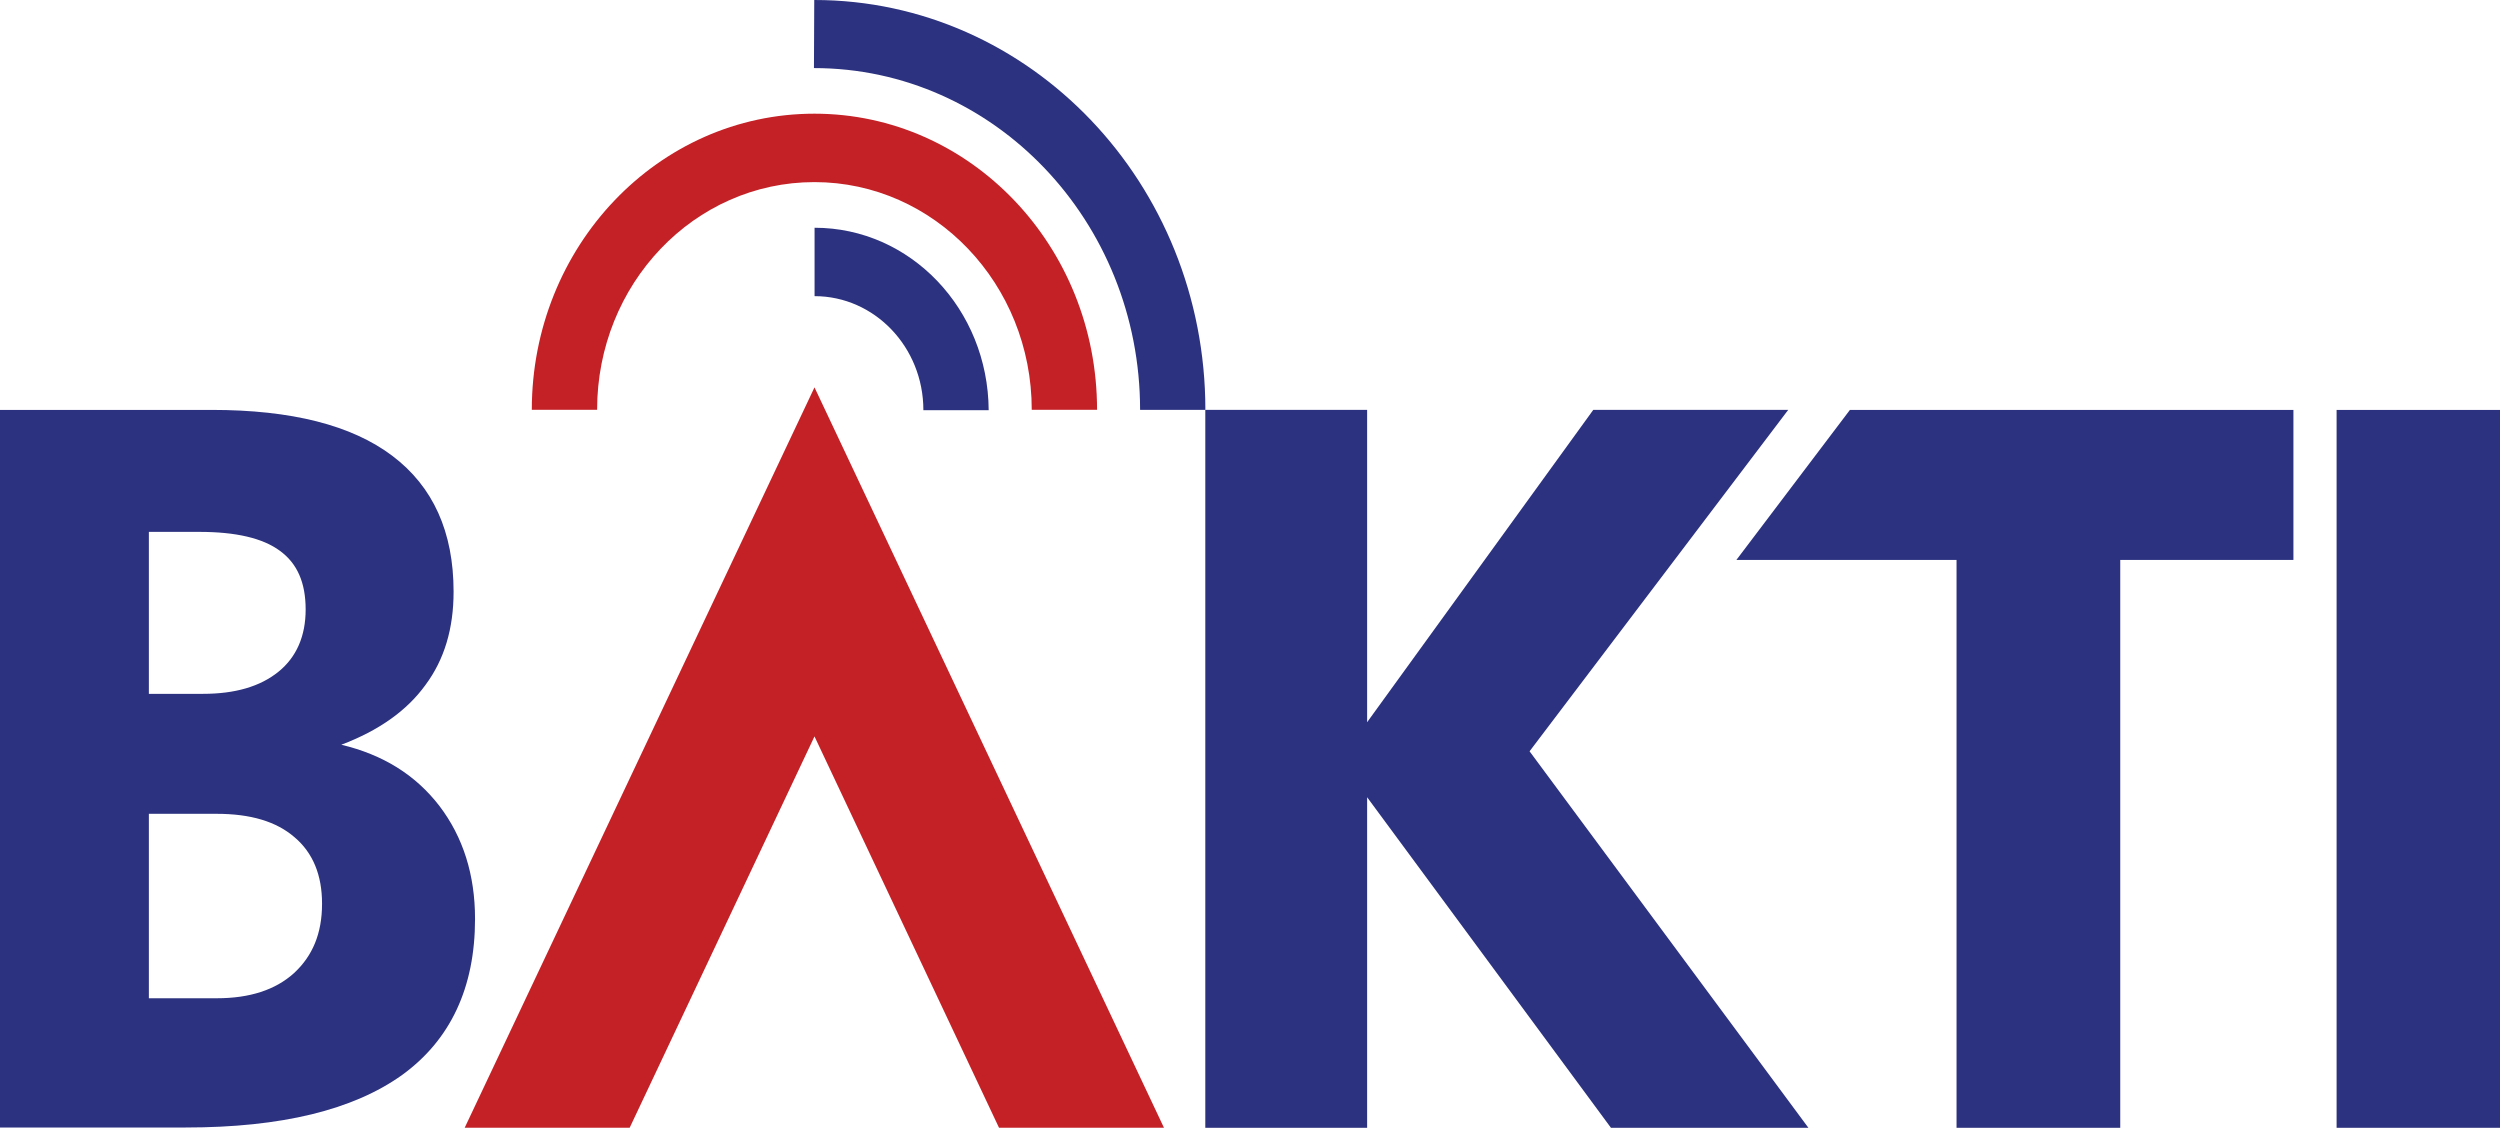
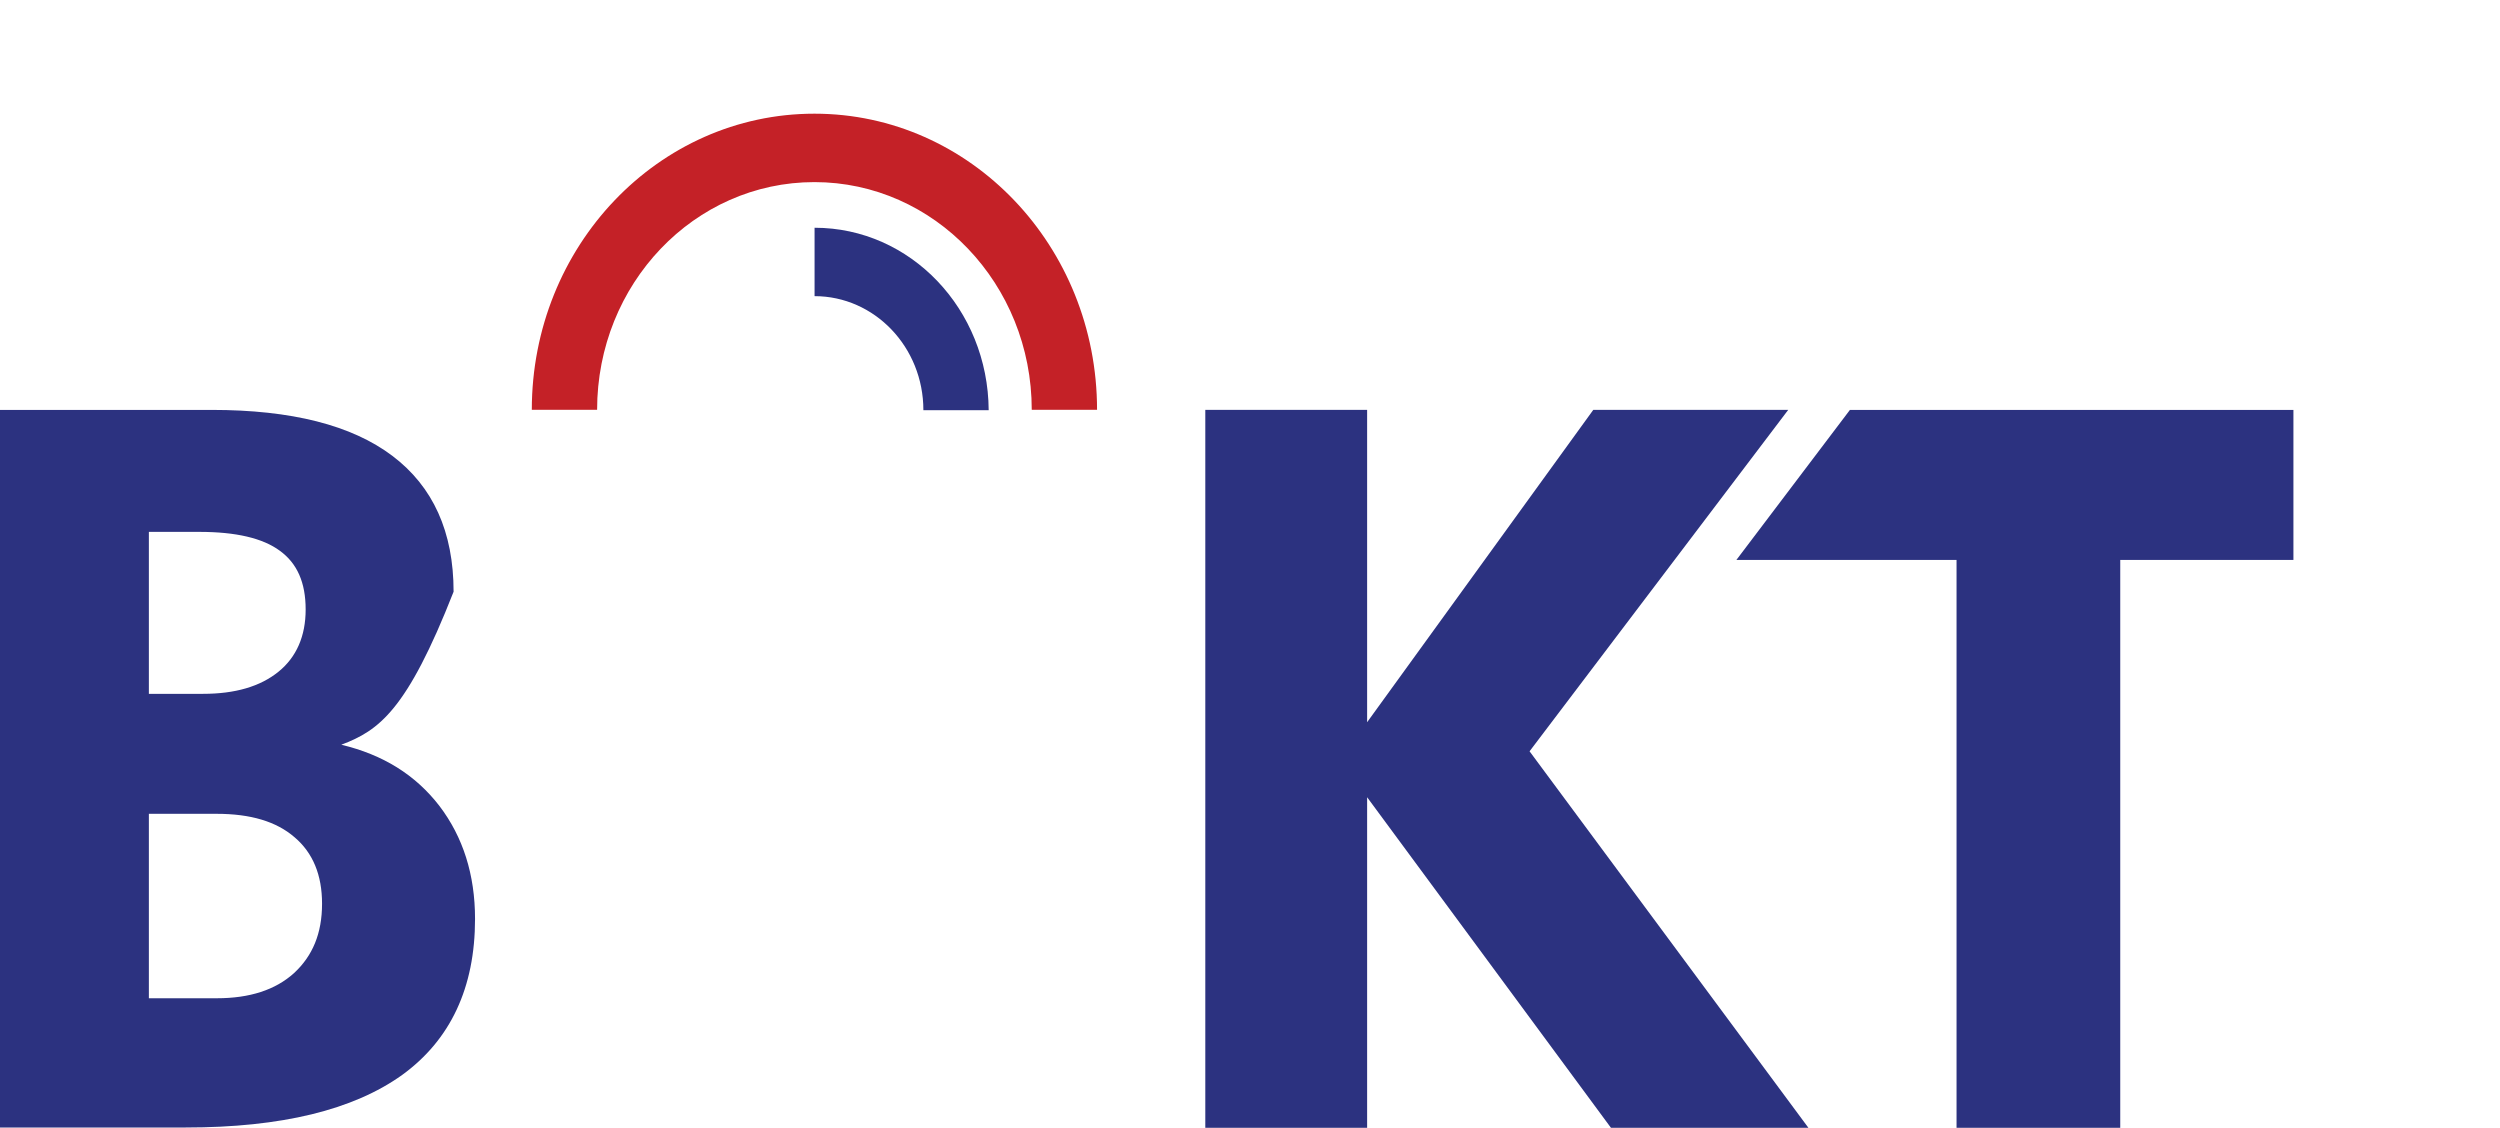
<svg xmlns="http://www.w3.org/2000/svg" width="133" height="60" viewBox="0 0 133 60" fill="none">
-   <path d="M7.92 53.107H11.545C13.274 53.107 14.649 52.667 15.64 51.771C16.63 50.856 17.133 49.661 17.133 48.078C17.133 46.548 16.646 45.37 15.673 44.544C14.7 43.7 13.324 43.295 11.528 43.295H7.92V53.107ZM7.92 36.912H10.807C12.502 36.912 13.844 36.525 14.817 35.734C15.774 34.96 16.261 33.835 16.261 32.428C16.261 30.986 15.807 29.966 14.884 29.298C13.978 28.63 12.552 28.296 10.605 28.296H7.92V36.912ZM0 60V21.807H11.26C15.505 21.807 18.71 22.616 20.875 24.252C23.04 25.887 24.131 28.296 24.131 31.479C24.131 33.431 23.644 35.083 22.637 36.437C21.647 37.809 20.154 38.864 18.157 39.62C20.372 40.148 22.1 41.22 23.375 42.873C24.634 44.526 25.272 46.531 25.272 48.887C25.272 52.544 23.963 55.323 21.395 57.187C18.794 59.05 14.968 59.983 9.884 59.983H0V60Z" fill="#2C3280" />
+   <path d="M7.92 53.107H11.545C13.274 53.107 14.649 52.667 15.64 51.771C16.63 50.856 17.133 49.661 17.133 48.078C17.133 46.548 16.646 45.37 15.673 44.544C14.7 43.7 13.324 43.295 11.528 43.295H7.92V53.107ZM7.92 36.912H10.807C12.502 36.912 13.844 36.525 14.817 35.734C15.774 34.96 16.261 33.835 16.261 32.428C16.261 30.986 15.807 29.966 14.884 29.298C13.978 28.63 12.552 28.296 10.605 28.296H7.92V36.912ZM0 60V21.807H11.26C15.505 21.807 18.71 22.616 20.875 24.252C23.04 25.887 24.131 28.296 24.131 31.479C21.647 37.809 20.154 38.864 18.157 39.62C20.372 40.148 22.1 41.22 23.375 42.873C24.634 44.526 25.272 46.531 25.272 48.887C25.272 52.544 23.963 55.323 21.395 57.187C18.794 59.05 14.968 59.983 9.884 59.983H0V60Z" fill="#2C3280" />
  <path d="M64.122 59.998V21.805H72.731V38.422L84.763 21.805H95.133L81.373 39.969L96.207 59.998H85.702L72.731 42.413V59.998H64.122Z" fill="#2C3280" />
  <path d="M104.088 60V29.79H92.375L98.416 21.807H122.01V29.79H112.797V60H104.088Z" fill="#2C3280" />
-   <path d="M124.307 60V21.807H133V60H124.307Z" fill="#2C3280" />
-   <path d="M61.924 59.997H53.148L43.331 39.177L33.498 59.997H24.721L43.331 20.608L61.924 59.997Z" fill="#C42127" />
  <path d="M43.335 12.116V15.755C46.523 15.755 49.124 18.463 49.124 21.822H52.598C52.564 16.441 48.436 12.116 43.335 12.116Z" fill="#2C3280" />
  <path d="M43.328 9.688C49.704 9.688 54.889 15.104 54.889 21.803H58.363C58.363 13.099 51.634 6.048 43.328 6.048C35.021 6.048 28.292 13.099 28.292 21.803H31.766C31.766 15.104 36.934 9.688 43.328 9.688Z" fill="#C42127" />
-   <path d="M43.318 0C54.813 0 64.126 9.759 64.126 21.804H60.653C60.653 11.764 52.883 3.622 43.302 3.622L43.318 0Z" fill="#2C3280" />
</svg>